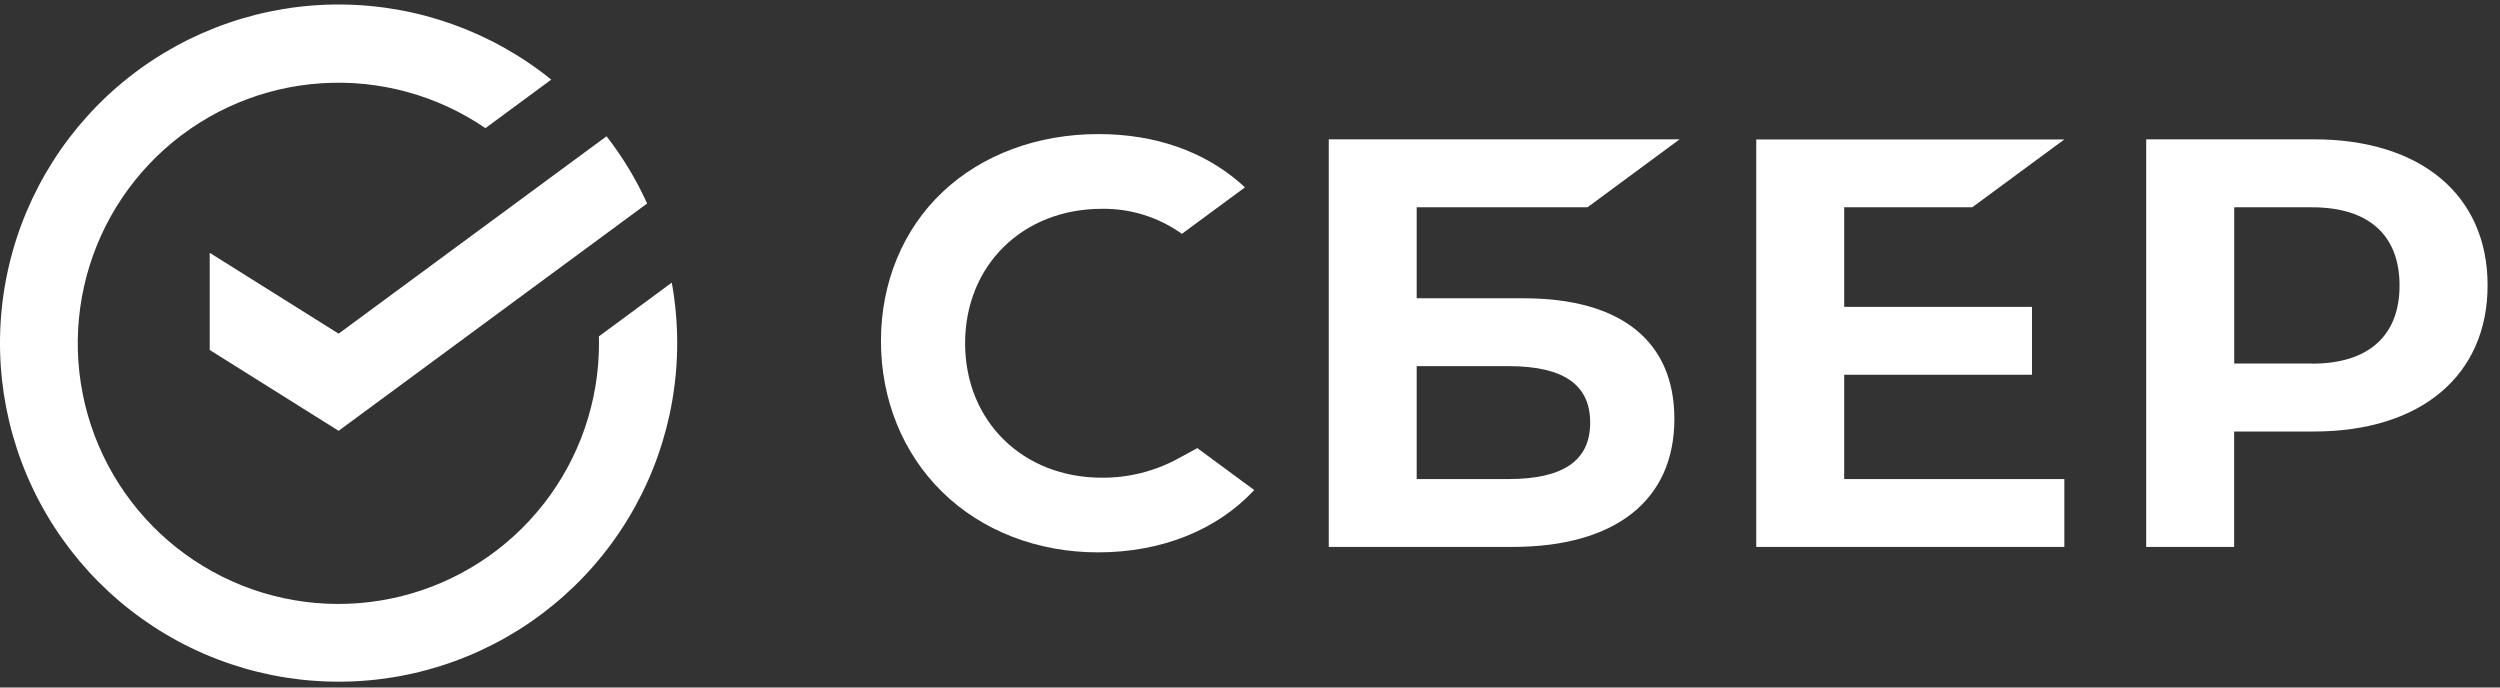
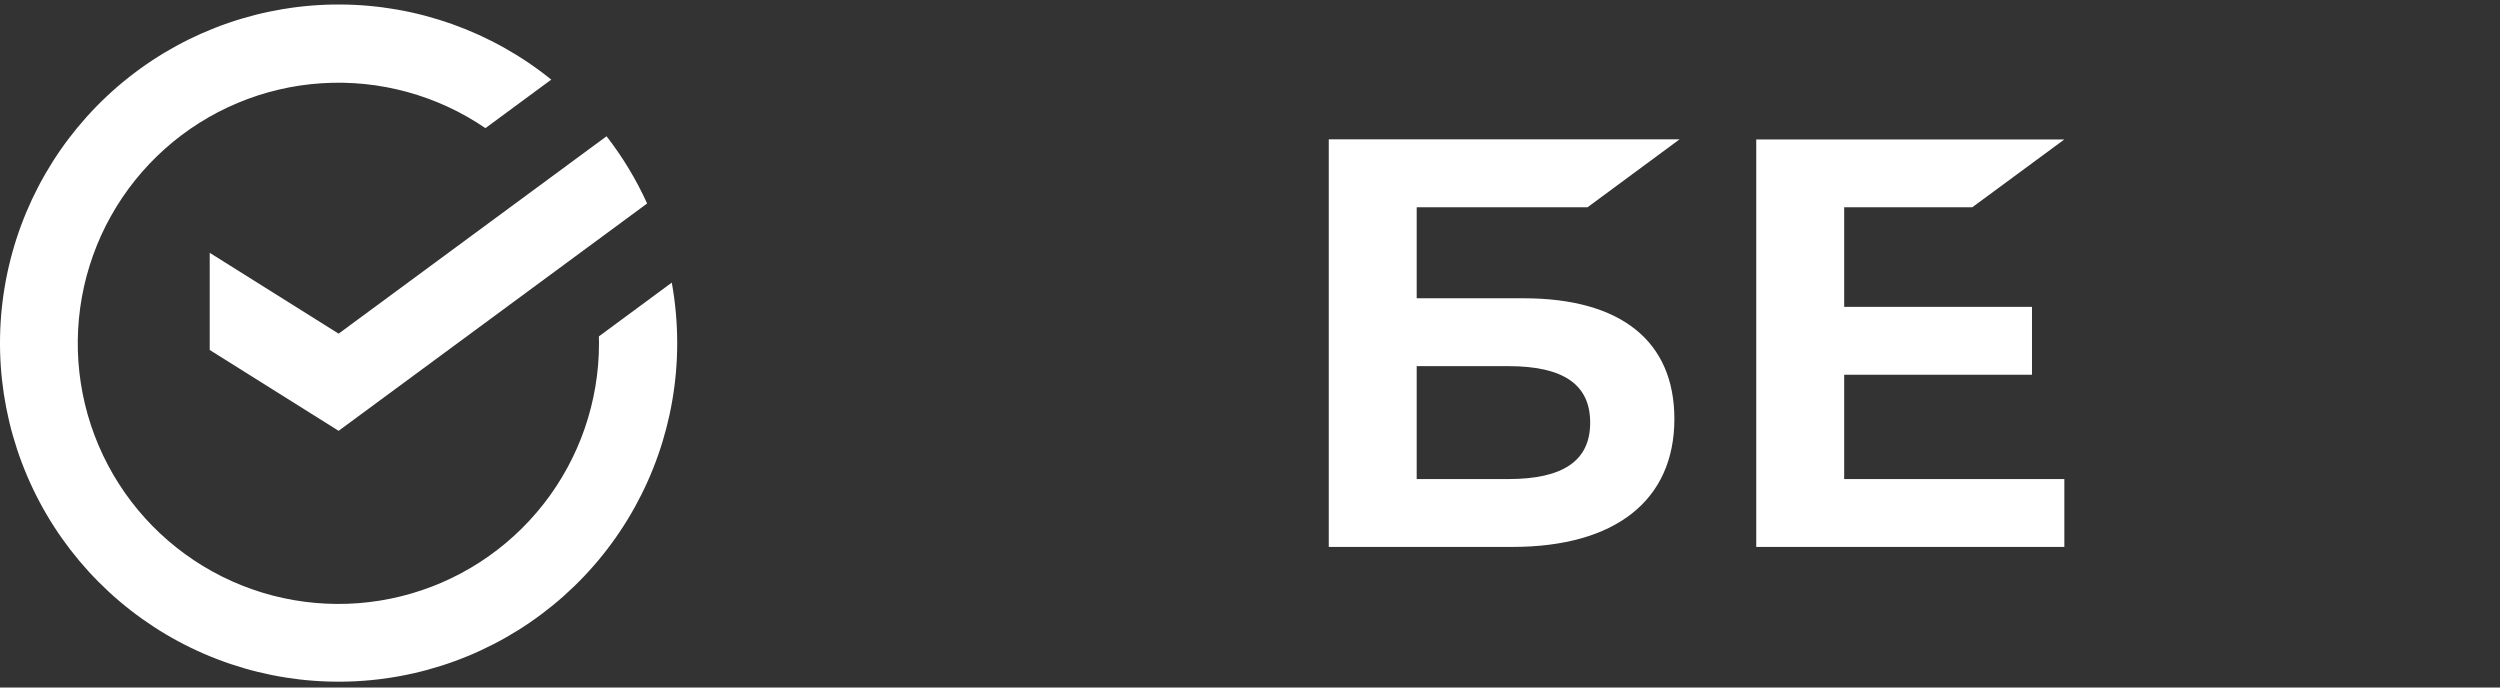
<svg xmlns="http://www.w3.org/2000/svg" width="160" height="44" viewBox="0 0 160 44" fill="none">
  <rect x="0" y="0" width="160" height="44" fill="#333333" stroke="none" />
  <path d="M21.671 21.354L13.422 16.181V22.399L21.671 27.572L41.416 13.023C40.721 11.493 39.85 10.049 38.819 8.721L21.671 21.354Z" fill="white" />
  <path d="M43.341 21.969C43.341 20.667 43.225 19.368 42.994 18.087L38.329 21.528C38.329 21.672 38.336 21.825 38.336 21.973C38.336 25.699 37.088 29.318 34.792 32.252C32.496 35.186 29.284 37.267 25.667 38.163C22.05 39.059 18.238 38.719 14.837 37.196C11.437 35.672 8.645 33.055 6.905 29.759C5.166 26.464 4.58 22.682 5.241 19.015C5.902 15.348 7.771 12.008 10.551 9.527C13.331 7.047 16.862 5.568 20.58 5.328C24.299 5.088 27.99 6.099 31.067 8.201L35.281 5.095C31.457 2.009 26.698 0.314 21.783 0.288C16.869 0.262 12.092 1.908 8.236 4.954C4.38 8.001 1.674 12.267 0.562 17.054C-0.55 21.841 -0.002 26.864 2.116 31.298C4.234 35.732 7.797 39.315 12.219 41.459C16.641 43.602 21.66 44.178 26.453 43.094C31.247 42.009 35.529 39.328 38.597 35.489C41.666 31.65 43.338 26.883 43.341 21.969Z" fill="white" />
  <path d="M126.226 13.265L132.118 8.924H112.4V35.003H132.118V30.661H118.028V23.984H130.047V19.641H118.028V13.265H126.226Z" fill="white" />
  <path d="M97.516 19.09H90.668V13.267H101.599L107.492 8.918H85.041V35.003H96.79C103.387 35.003 107.16 32.017 107.16 26.811C107.16 21.832 103.736 19.09 97.516 19.09ZM96.537 30.66H90.668V23.433H96.537C100.107 23.433 101.771 24.642 101.771 27.047C101.777 29.503 100.01 30.66 96.537 30.66Z" fill="white" />
-   <path d="M148.099 8.918H137.357V35.003H142.985V27.616H148.099C154.951 27.616 159.206 24.014 159.206 18.257C159.206 12.501 154.945 8.918 148.099 8.918ZM147.978 23.268H142.99V13.267H147.978C151.585 13.267 153.571 15.043 153.571 18.27C153.571 21.497 151.579 23.274 147.972 23.274L147.978 23.268Z" fill="white" />
-   <path d="M75.382 29.357C73.892 30.165 72.221 30.583 70.525 30.573C65.451 30.573 61.767 26.952 61.767 21.968C61.767 16.985 65.448 13.364 70.522 13.364C72.356 13.337 74.149 13.899 75.641 14.966L79.676 11.992L79.406 11.746C77.05 9.675 73.901 8.581 70.302 8.581C66.397 8.581 62.851 9.898 60.322 12.29C57.792 14.682 56.381 18.079 56.381 21.825C56.381 25.571 57.778 29.017 60.313 31.495C62.849 33.973 66.394 35.351 70.271 35.351C74.328 35.351 77.872 33.937 80.271 31.363L76.63 28.68L75.382 29.357Z" fill="white" />
</svg>